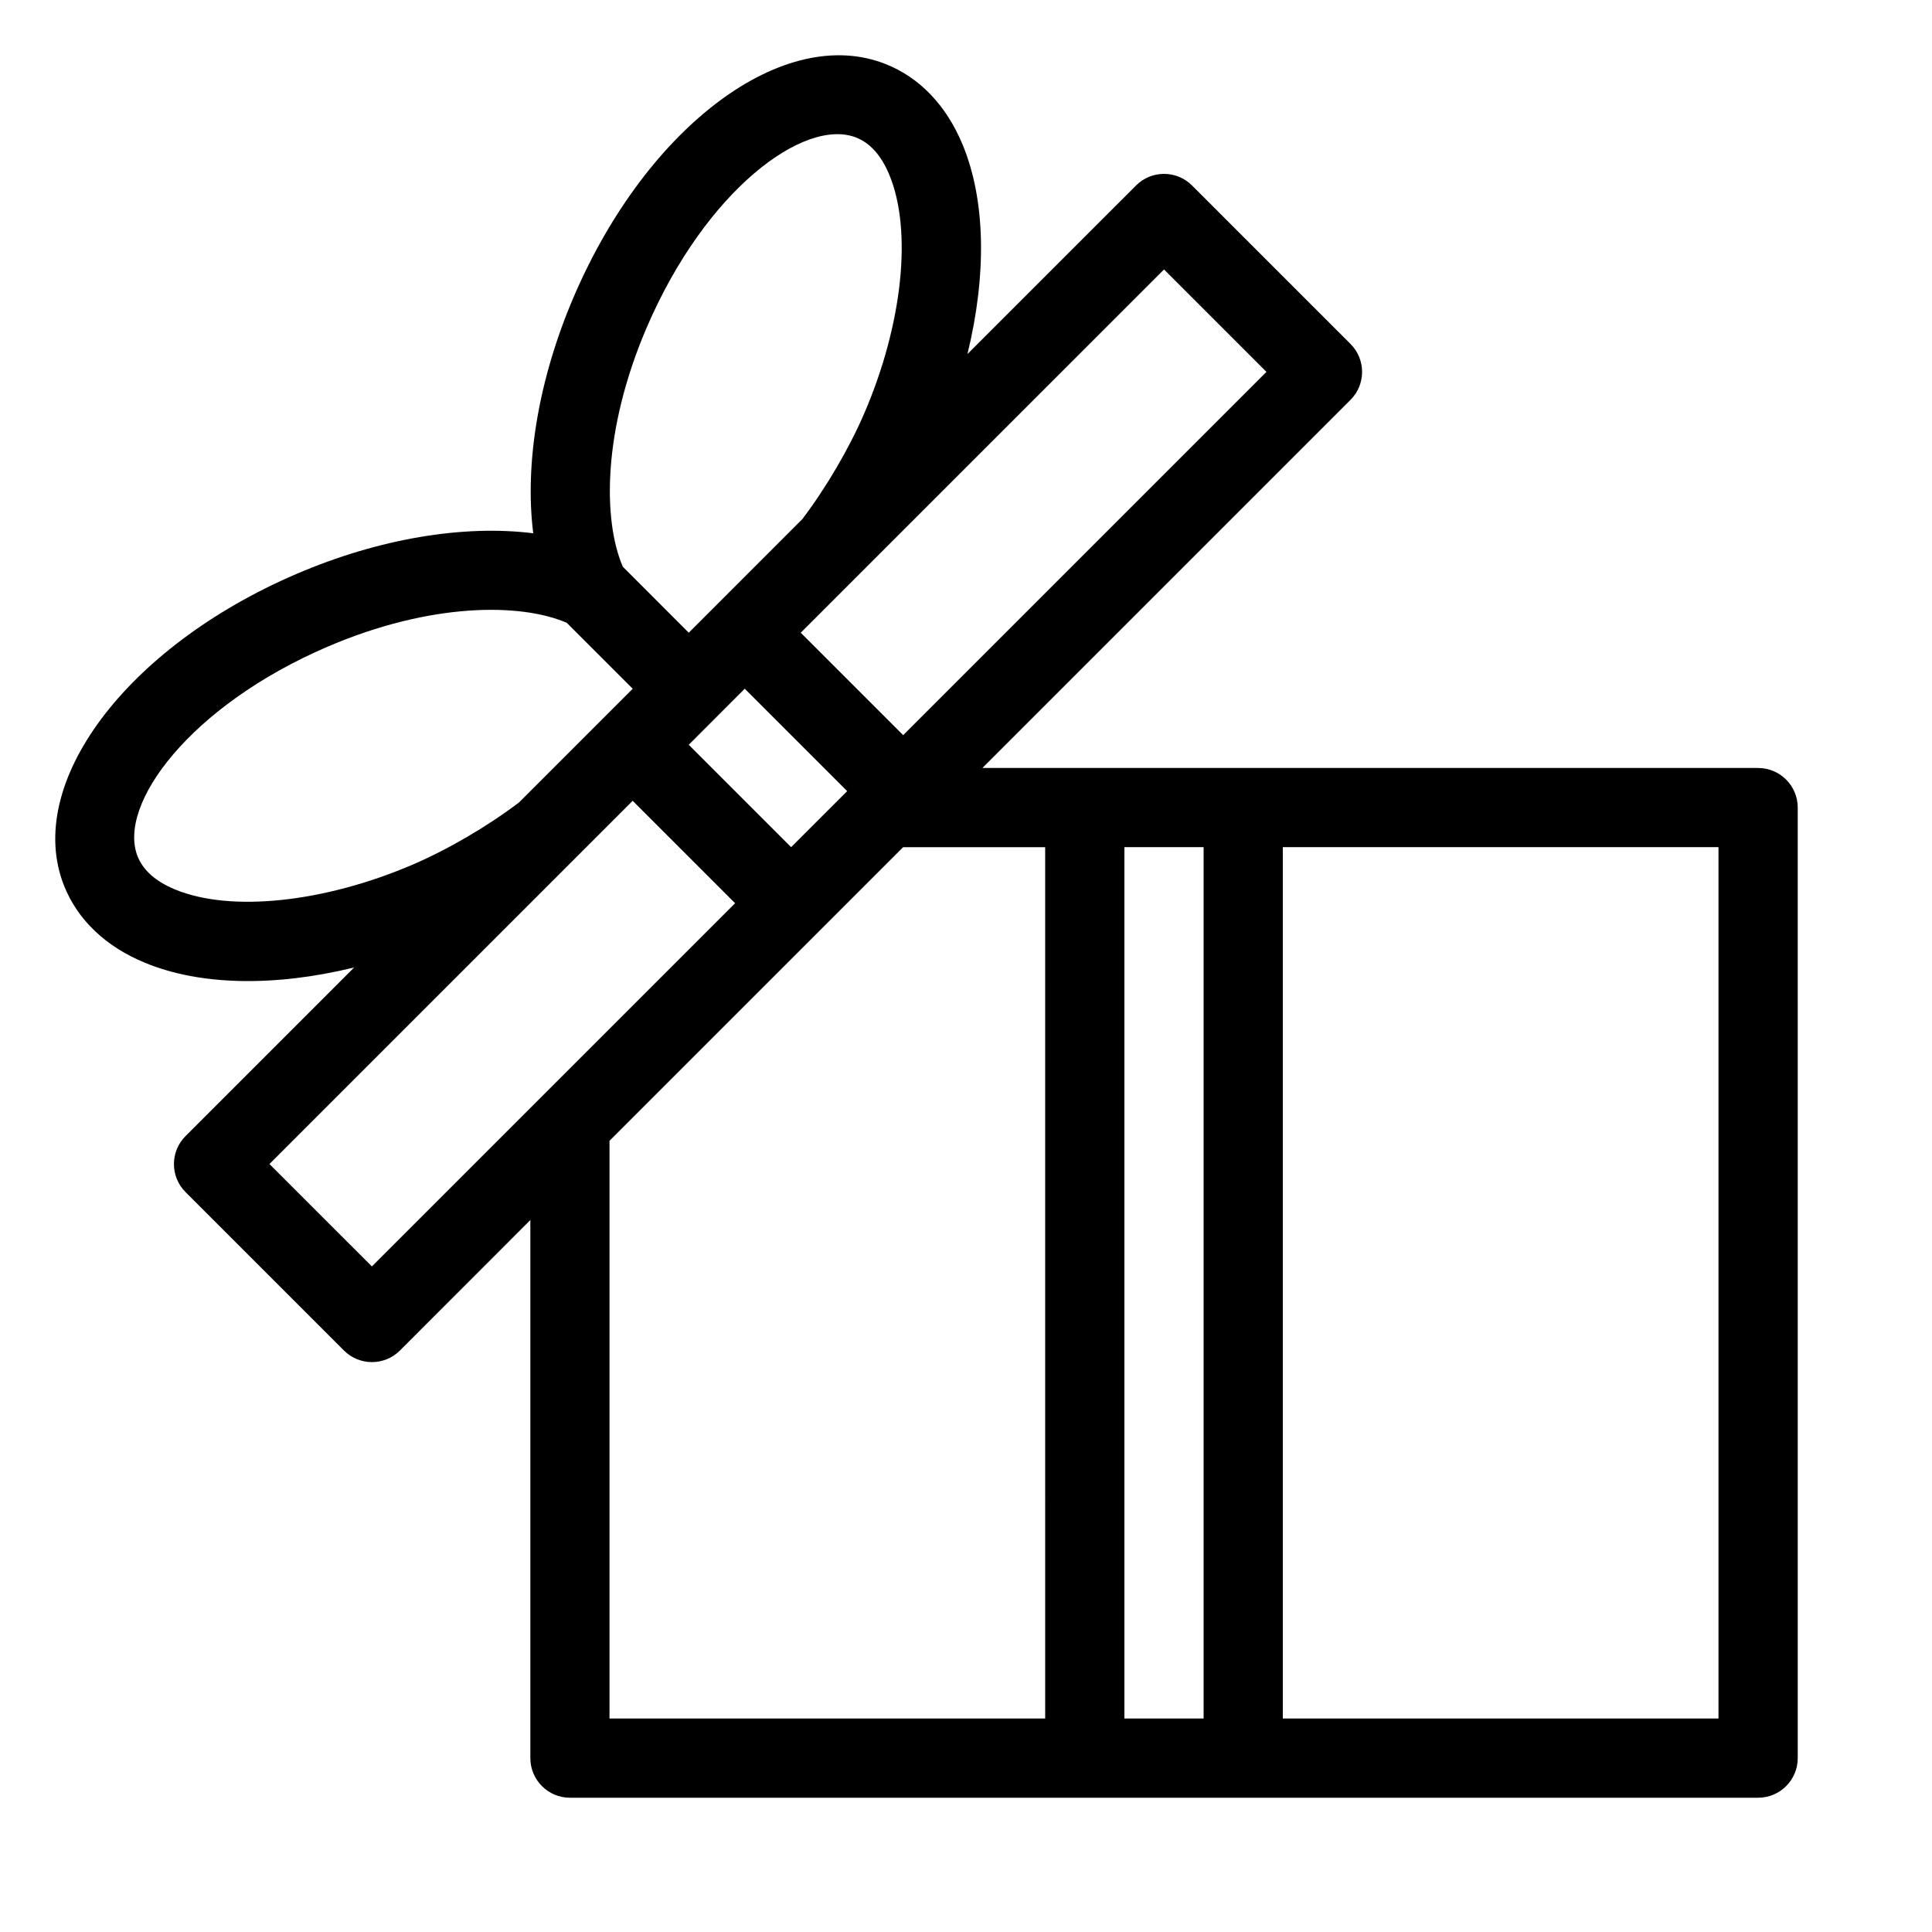
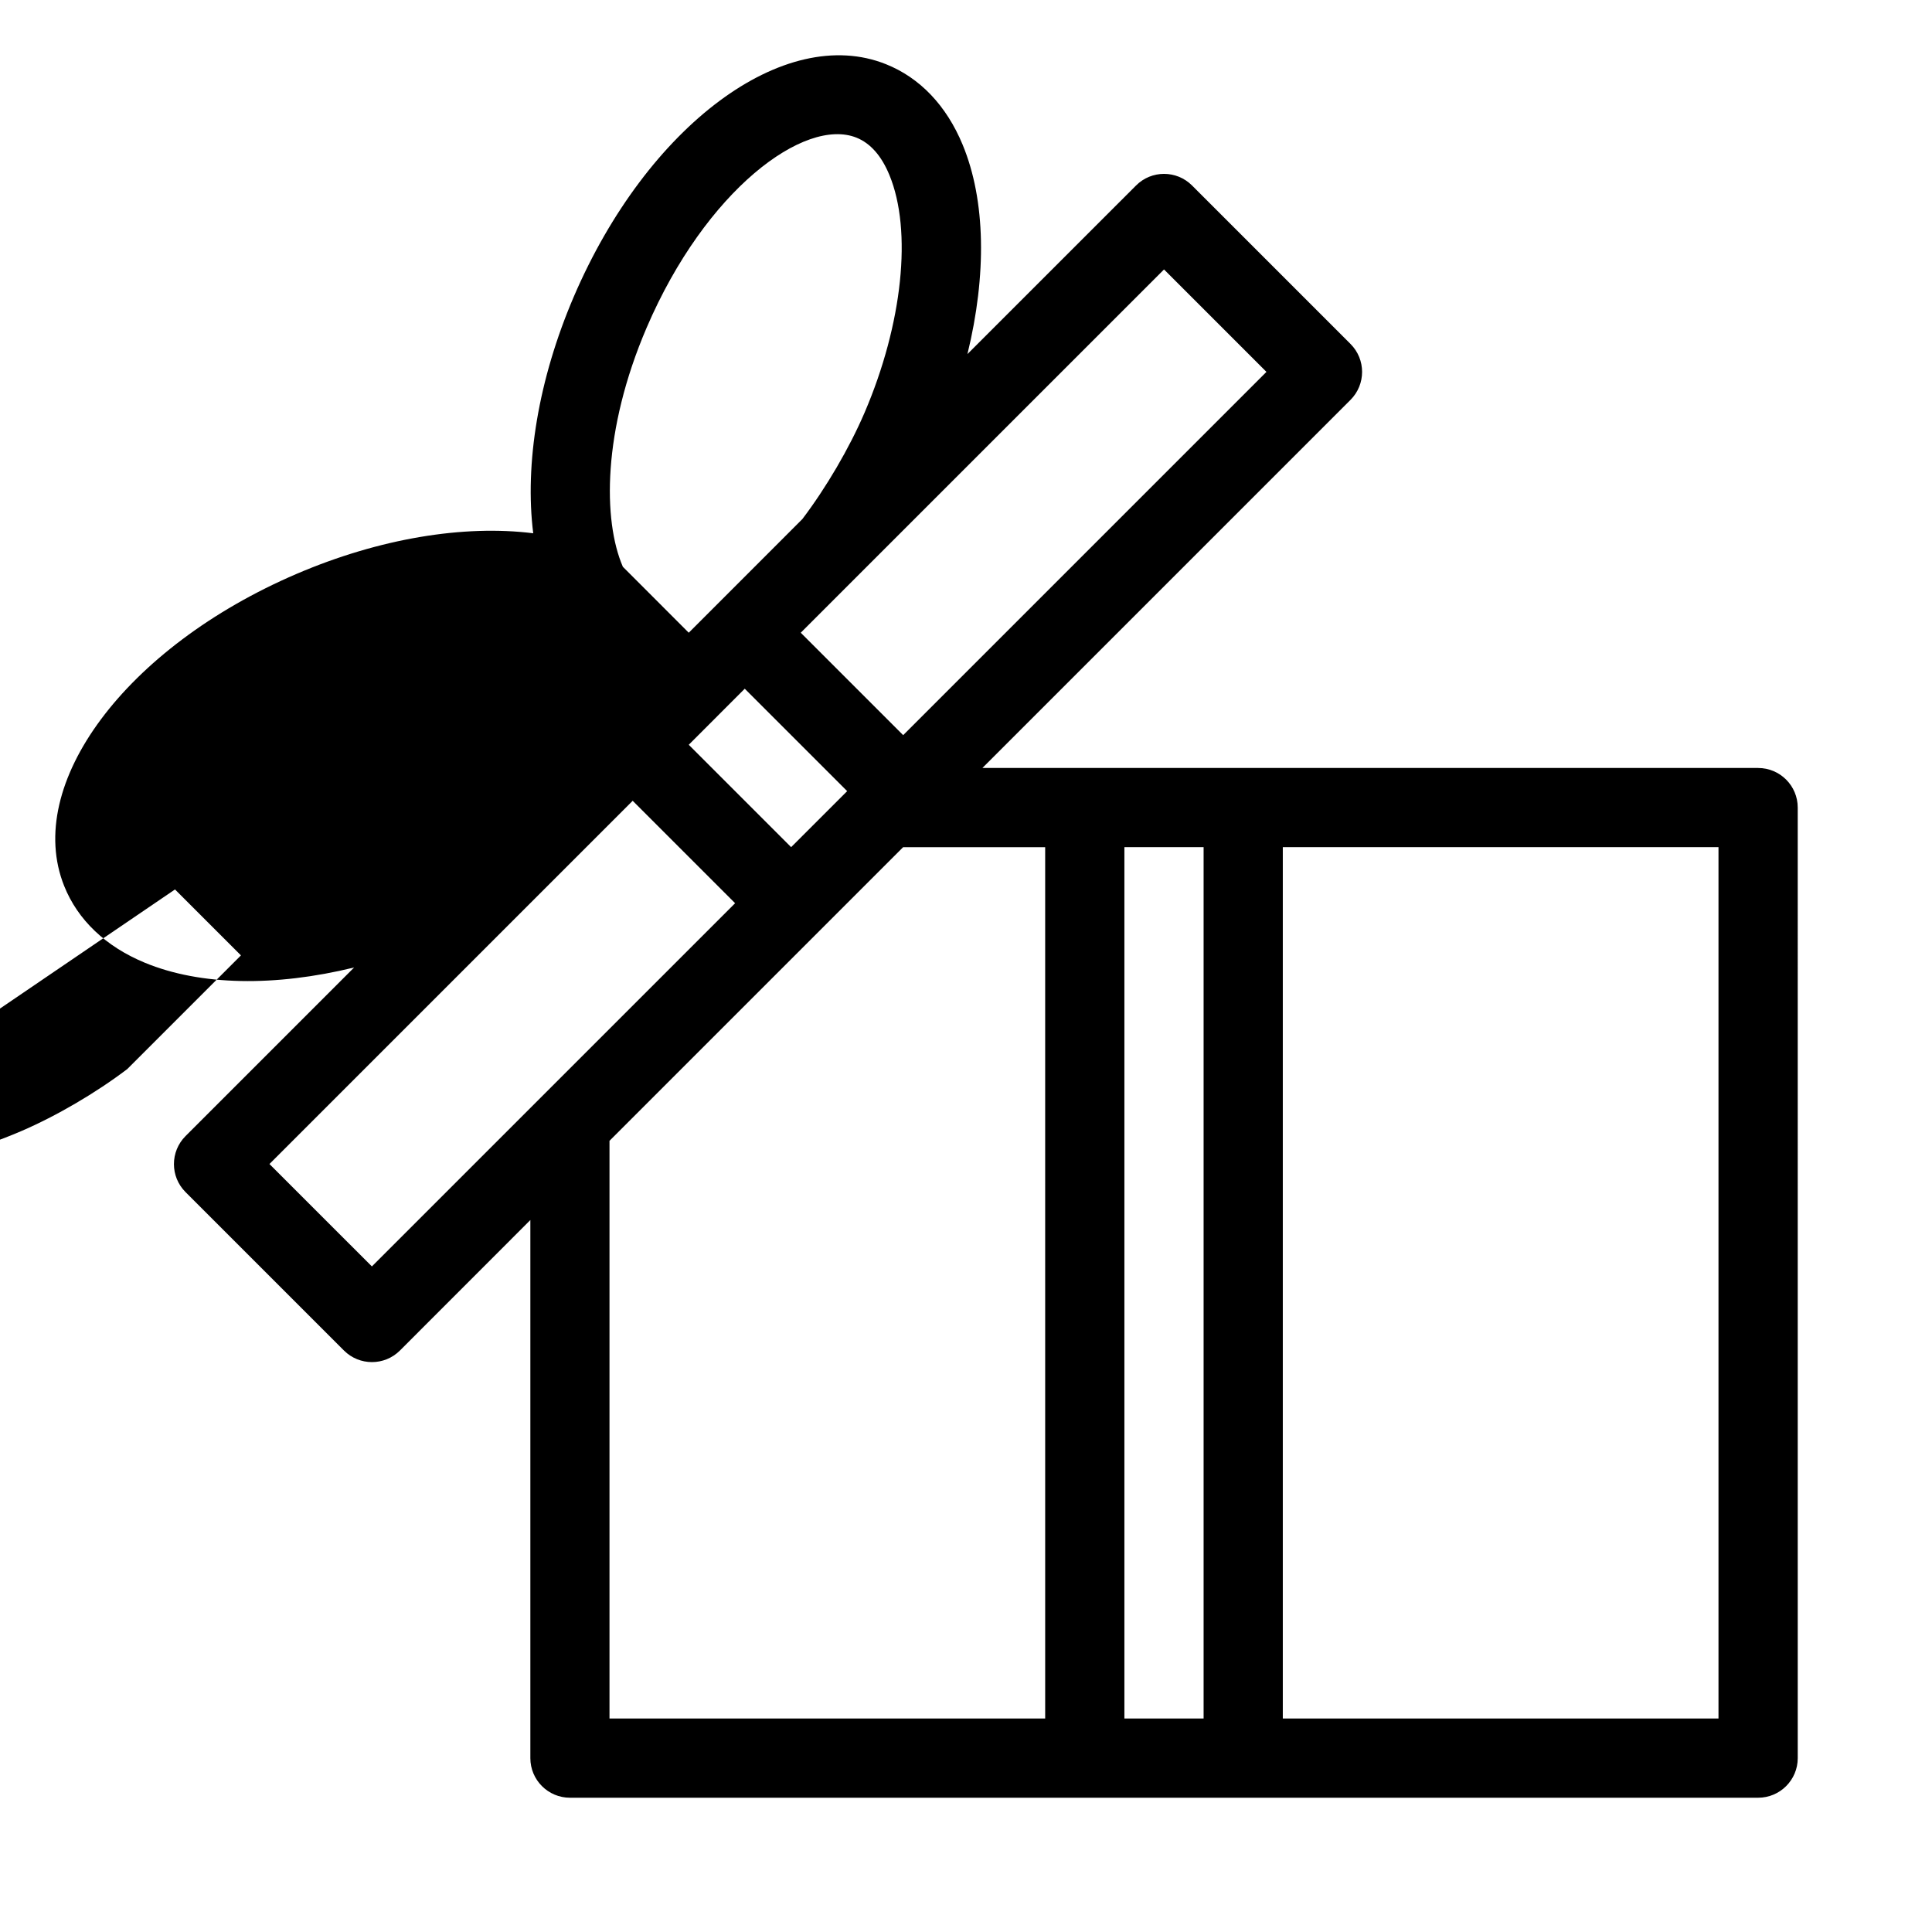
<svg xmlns="http://www.w3.org/2000/svg" fill="#000000" width="800px" height="800px" version="1.1" viewBox="144 144 512 512">
-   <path d="m609.92 347.52h-205.57l97.539-97.539c4.106-4.106 4.106-10.746 0-14.84l-41.984-41.984c-4.106-4.106-10.746-4.106-14.84 0l-44.684 44.68c5.121-20.961 4.848-40.703-1.27-55.48-4.293-10.371-11.324-17.75-20.332-21.348-26.91-10.77-63.25 16.281-82.699 61.57-9.445 22.02-13.066 44.41-10.77 62.746-18.324-2.297-40.715 1.324-62.734 10.77-45.312 19.438-72.348 55.766-61.57 82.699 3.602 9.004 10.988 16.039 21.359 20.332 14.777 6.121 34.52 6.391 55.48 1.27l-44.68 44.68c-4.094 4.106-4.094 10.746 0 14.84l41.984 41.984c4.106 4.094 10.746 4.094 14.84 0l34.559-34.578v142.6c0 5.793 4.703 10.496 10.496 10.496h314.88c5.793 0 10.496-4.703 10.496-10.496l-0.004-251.9c0-5.797-4.699-10.496-10.496-10.496zm-157.44-132.11 27.141 27.145-96.27 96.27-27.145-27.145zm-83.969 138.25-14.852 14.844-27.133-27.133 14.84-14.852zm-53.145-122.82c15.672-36.516 41.891-55.848 55.609-50.359 3.684 1.48 6.621 4.797 8.723 9.898 6.098 14.738 3.516 39.453-6.582 62.988-4.039 9.406-10.18 19.879-16.48 28.191l-30.109 30.121-17.465-17.477c-5.301-12.258-5.406-36.062 6.305-63.363zm-15.238 69.297m-109.75 79.578c-5.09-2.109-8.418-5.047-9.898-8.734-5.488-13.738 13.867-39.949 50.359-55.609 27.312-11.723 51.105-11.609 63.363-6.32l17.477 17.473-30.125 30.125c-8.312 6.309-18.789 12.449-28.184 16.48-23.527 10.094-48.258 12.688-62.992 6.586zm52.176 99.902-27.145-27.141 96.258-96.258 27.145 27.145zm178.43 119.8h-115.46v-153.09l77.816-77.816h37.641zm41.984 0h-20.992v-230.91h20.992zm136.45 0h-115.46v-230.91h115.46z" />
+   <path d="m609.92 347.52h-205.57l97.539-97.539c4.106-4.106 4.106-10.746 0-14.84l-41.984-41.984c-4.106-4.106-10.746-4.106-14.84 0l-44.684 44.68c5.121-20.961 4.848-40.703-1.27-55.48-4.293-10.371-11.324-17.75-20.332-21.348-26.91-10.77-63.25 16.281-82.699 61.57-9.445 22.02-13.066 44.41-10.77 62.746-18.324-2.297-40.715 1.324-62.734 10.77-45.312 19.438-72.348 55.766-61.57 82.699 3.602 9.004 10.988 16.039 21.359 20.332 14.777 6.121 34.52 6.391 55.48 1.27l-44.68 44.68c-4.094 4.106-4.094 10.746 0 14.84l41.984 41.984c4.106 4.094 10.746 4.094 14.84 0l34.559-34.578v142.6c0 5.793 4.703 10.496 10.496 10.496h314.88c5.793 0 10.496-4.703 10.496-10.496l-0.004-251.9c0-5.797-4.699-10.496-10.496-10.496zm-157.44-132.11 27.141 27.145-96.27 96.27-27.145-27.145zm-83.969 138.25-14.852 14.844-27.133-27.133 14.84-14.852zm-53.145-122.82c15.672-36.516 41.891-55.848 55.609-50.359 3.684 1.48 6.621 4.797 8.723 9.898 6.098 14.738 3.516 39.453-6.582 62.988-4.039 9.406-10.18 19.879-16.48 28.191l-30.109 30.121-17.465-17.477c-5.301-12.258-5.406-36.062 6.305-63.363zm-15.238 69.297m-109.75 79.578l17.477 17.473-30.125 30.125c-8.312 6.309-18.789 12.449-28.184 16.48-23.527 10.094-48.258 12.688-62.992 6.586zm52.176 99.902-27.145-27.141 96.258-96.258 27.145 27.145zm178.43 119.8h-115.46v-153.09l77.816-77.816h37.641zm41.984 0h-20.992v-230.91h20.992zm136.45 0h-115.46v-230.91h115.46z" />
</svg>